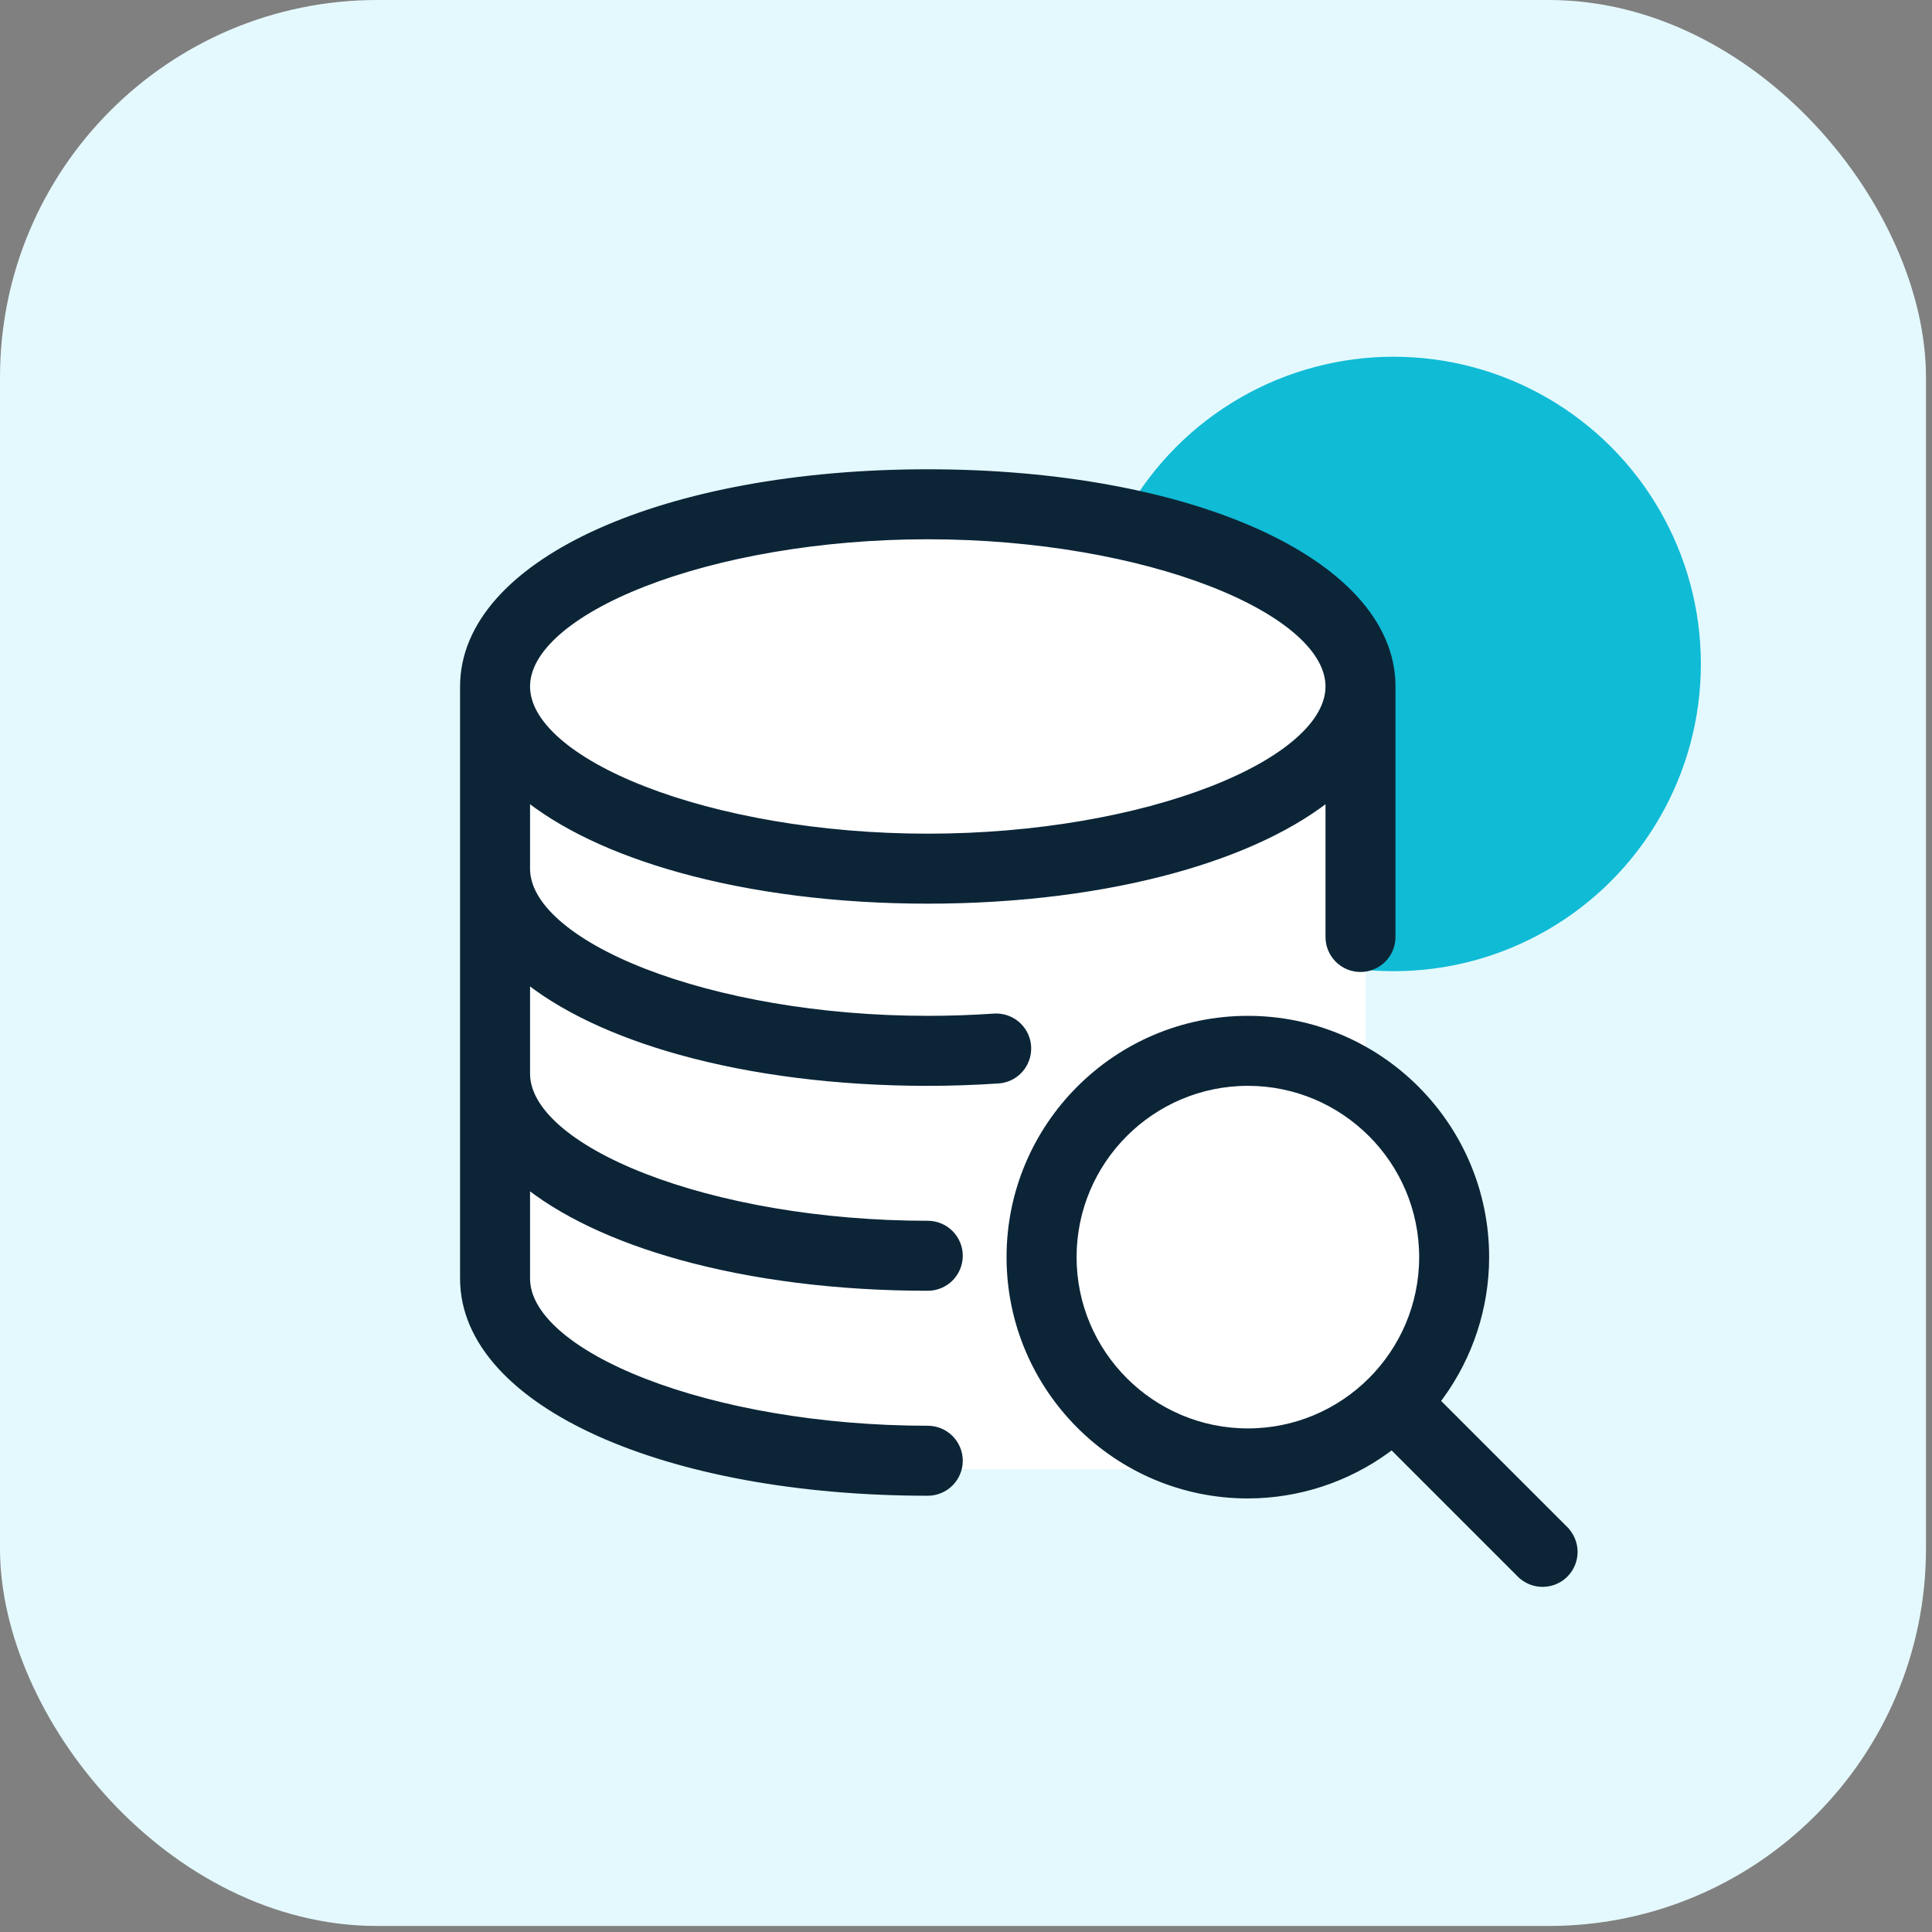
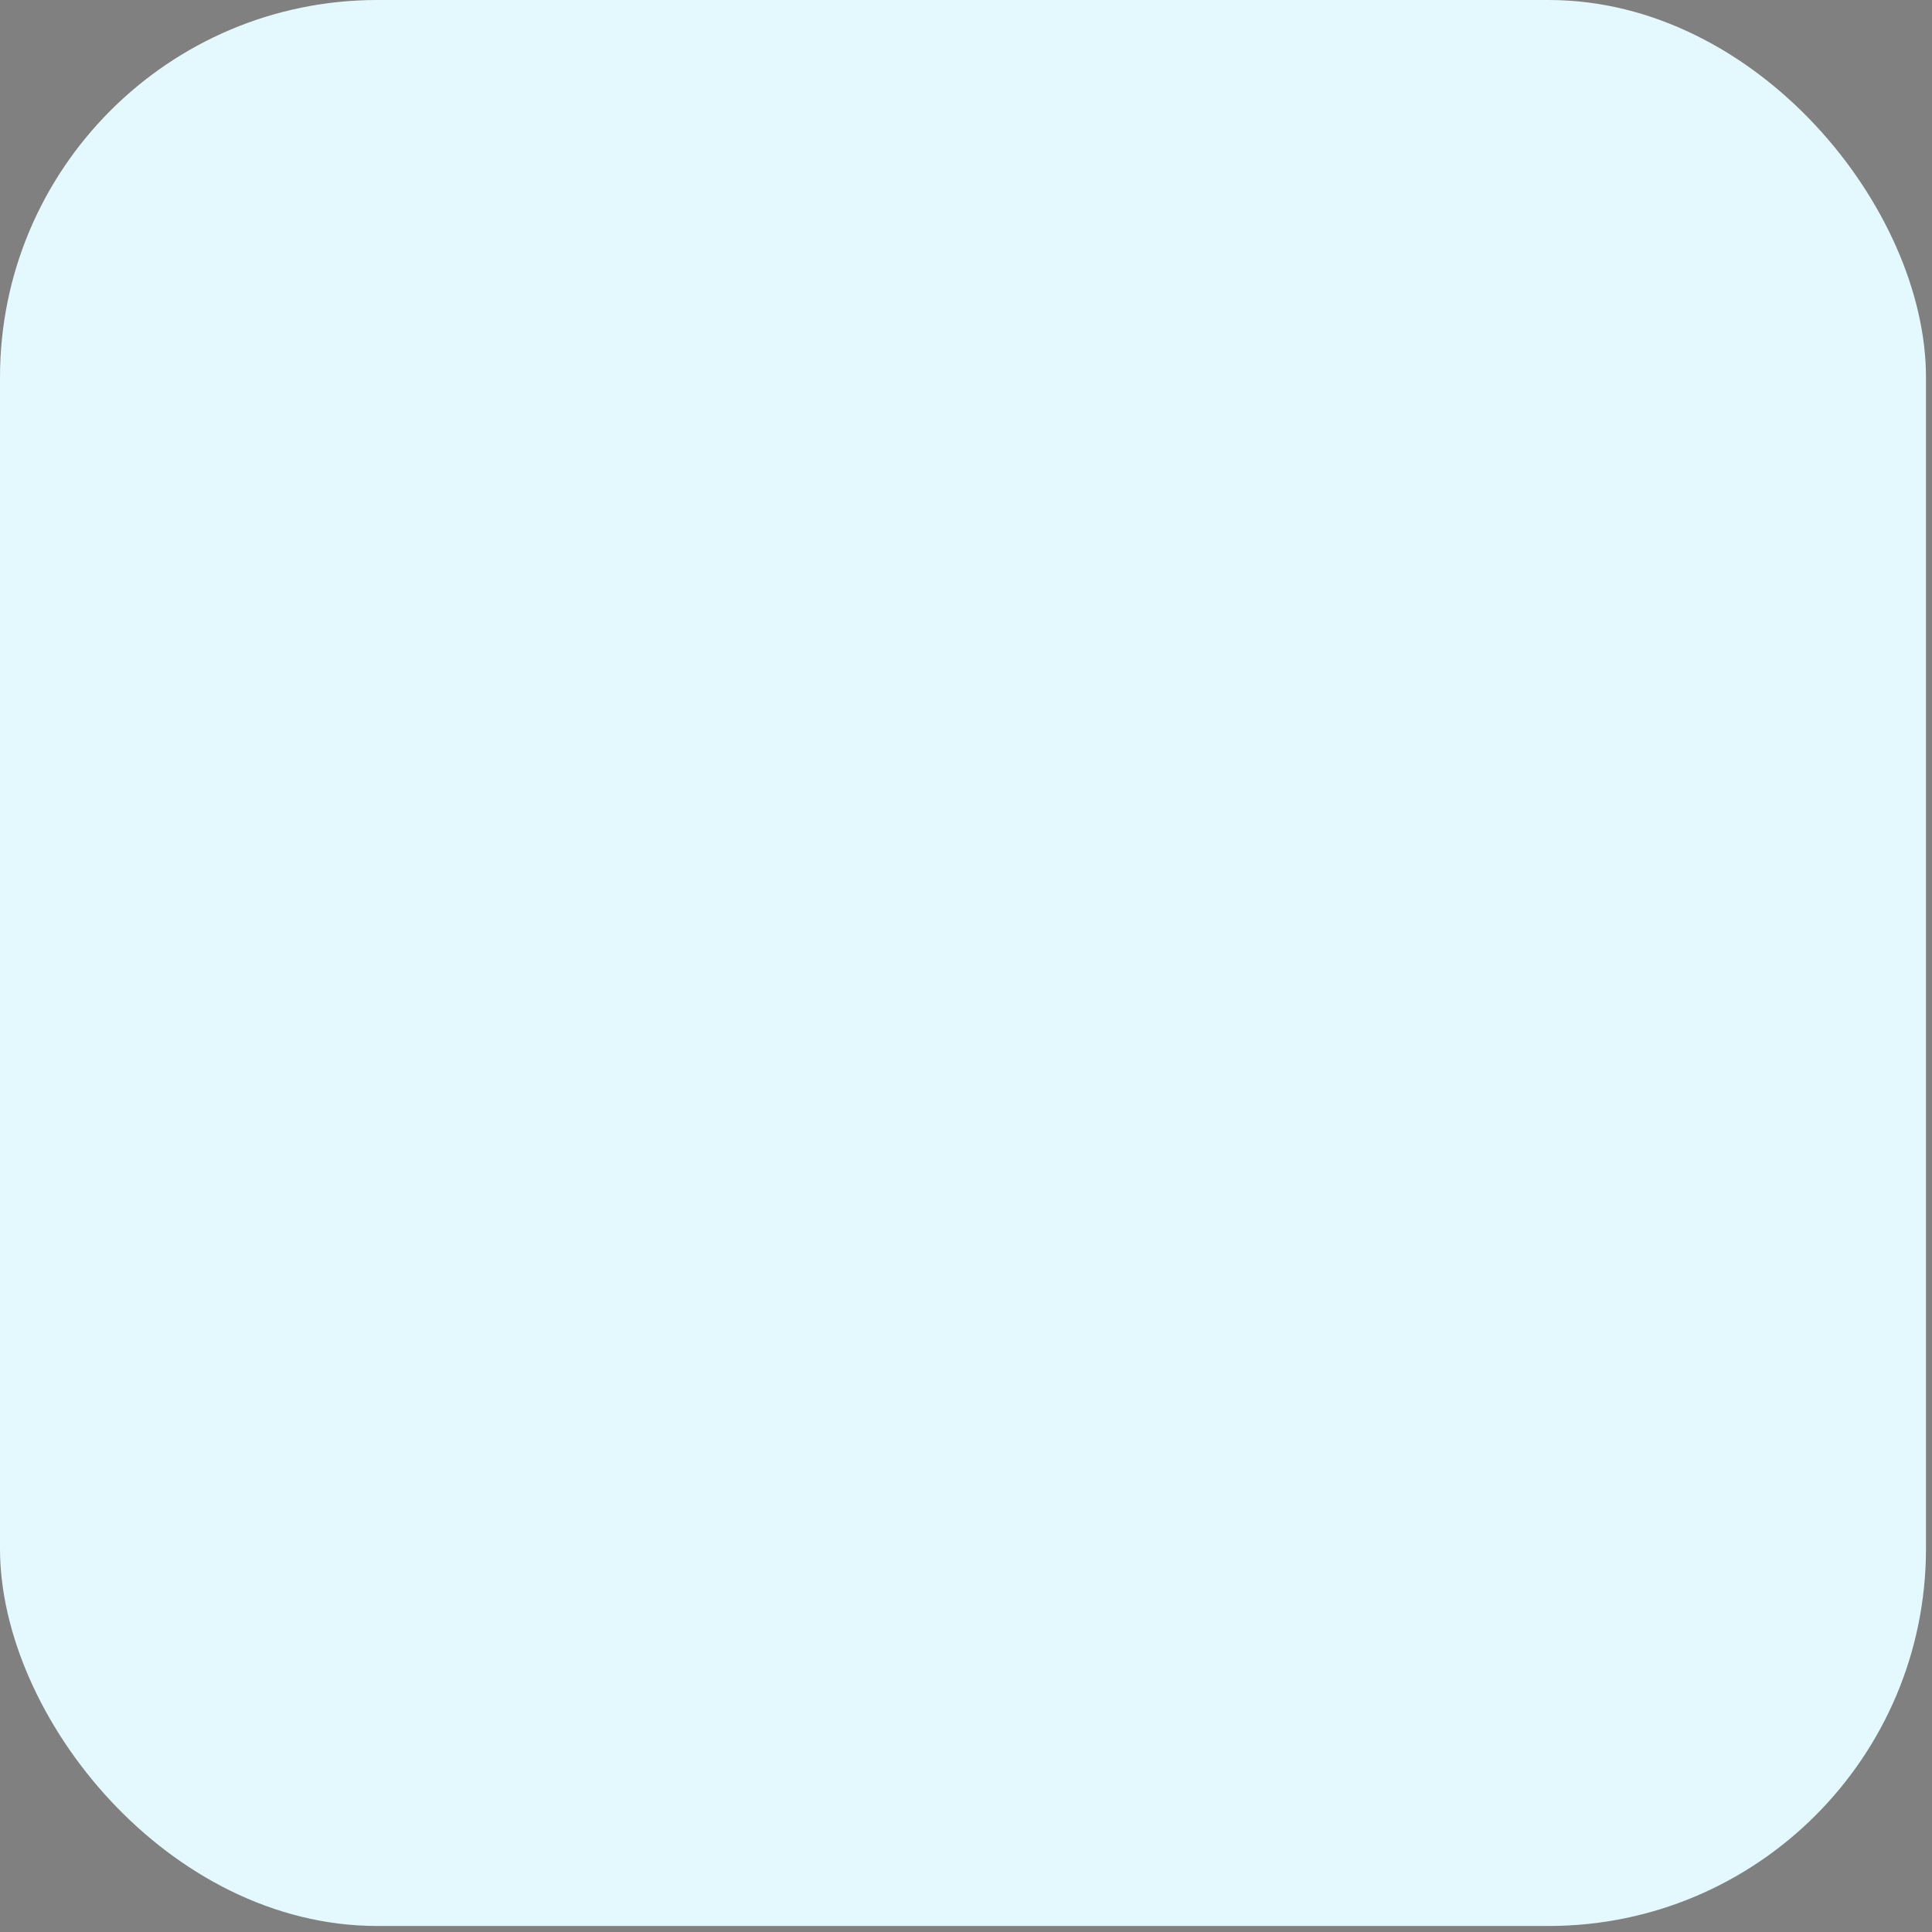
<svg xmlns="http://www.w3.org/2000/svg" width="79" height="79" viewBox="0 0 79 79" fill="none">
  <rect x="0" y="0" width="79" height="79" fill="#808080" stroke="none" />
  <rect width="78.754" height="78.754" rx="15.429" fill="#E4F9FD" />
-   <circle cx="56.986" cy="27.15" r="12.563" fill="#10BBD6" />
-   <path d="M55.835 44.533V30.259V28.303L53.303 24.044L48.123 22.202L39.835 21.051H31.432L23.374 23.468L20.612 27.152V53.857L22.569 55.699L24.756 57.54L34.195 60.073H48.123L56.871 58.576L58.828 53.281V48.101L55.835 44.533Z" fill="white" />
-   <path d="M37.937 19.439C43.27 19.439 47.964 20.343 51.333 21.859C54.686 23.368 56.812 25.526 56.812 28.069V38.313C56.812 38.627 56.688 38.927 56.466 39.148C56.245 39.37 55.944 39.495 55.63 39.495C55.317 39.495 55.017 39.37 54.795 39.148C54.574 38.927 54.45 38.627 54.45 38.313V32.371C52.899 33.659 50.675 34.704 48.014 35.442C45.099 36.252 41.642 36.701 37.937 36.701C34.232 36.701 30.775 36.252 27.86 35.442C25.199 34.704 22.974 33.659 21.424 32.371V35.52C21.424 36.288 21.858 37.067 22.703 37.816C23.548 38.564 24.777 39.257 26.298 39.849C29.339 41.031 33.498 41.788 37.937 41.788C38.829 41.788 39.742 41.757 40.651 41.696L40.66 41.695L40.727 41.693H40.734L40.848 41.699C41.113 41.725 41.363 41.839 41.556 42.025C41.777 42.239 41.906 42.53 41.915 42.837C41.925 43.144 41.815 43.442 41.609 43.669C41.428 43.868 41.186 43.999 40.923 44.041L40.81 44.054C39.848 44.117 38.881 44.151 37.937 44.151C34.232 44.151 30.775 43.702 27.86 42.893C25.199 42.154 22.974 41.109 21.424 39.821V43.899C21.424 44.668 21.858 45.447 22.703 46.196C23.548 46.944 24.777 47.636 26.298 48.227C29.339 49.41 33.498 50.168 37.937 50.168C38.25 50.168 38.55 50.292 38.772 50.514C38.993 50.735 39.118 51.035 39.118 51.349C39.118 51.662 38.993 51.963 38.772 52.185C38.55 52.406 38.25 52.53 37.937 52.53C34.232 52.53 30.775 52.081 27.86 51.272C25.199 50.533 22.974 49.488 21.424 48.2V52.28C21.424 53.049 21.858 53.828 22.703 54.577C23.548 55.325 24.777 56.018 26.298 56.609C29.339 57.792 33.498 58.549 37.937 58.549C38.25 58.549 38.55 58.673 38.772 58.895C38.993 59.116 39.118 59.417 39.118 59.73C39.118 60.044 38.993 60.344 38.772 60.565C38.55 60.787 38.25 60.911 37.937 60.911C32.603 60.911 27.91 60.007 24.54 58.49C21.188 56.981 19.062 54.824 19.062 52.28V28.067L19.069 27.83C19.199 25.39 21.295 23.319 24.542 21.858C27.912 20.342 32.605 19.439 37.937 19.439ZM37.937 21.801C33.498 21.801 29.339 22.559 26.298 23.741C24.777 24.333 23.548 25.025 22.703 25.773C21.858 26.521 21.424 27.301 21.424 28.069C21.424 28.838 21.858 29.617 22.703 30.366C23.548 31.114 24.777 31.807 26.298 32.398C29.339 33.581 33.498 34.339 37.937 34.339C42.376 34.339 46.535 33.581 49.576 32.398C51.097 31.807 52.326 31.114 53.17 30.366C54.016 29.617 54.45 28.838 54.45 28.069C54.449 27.301 54.016 26.521 53.17 25.773C52.326 25.025 51.097 24.333 49.576 23.741C46.535 22.559 42.376 21.801 37.937 21.801Z" fill="#0B2537" stroke="#0B2537" stroke-width="0.5" />
-   <path d="M51.024 41.788C56.327 41.788 60.641 46.102 60.641 51.404L60.632 51.82C60.543 53.815 59.831 55.733 58.597 57.307L63.913 62.622V62.623L64.026 62.755C64.129 62.894 64.201 63.055 64.235 63.227C64.281 63.455 64.257 63.693 64.168 63.908C64.079 64.124 63.928 64.309 63.734 64.439C63.589 64.536 63.424 64.599 63.253 64.625L63.079 64.638C62.924 64.638 62.77 64.608 62.627 64.549C62.483 64.49 62.353 64.403 62.243 64.293H62.242L56.926 58.977C55.353 60.212 53.435 60.923 51.44 61.012L51.024 61.022C45.721 61.021 41.408 56.707 41.408 51.404C41.408 46.102 45.722 41.788 51.024 41.788ZM51.026 44.15C47.026 44.151 43.772 47.404 43.772 51.404C43.772 55.405 47.026 58.658 51.026 58.658C55.026 58.658 58.28 55.405 58.28 51.404C58.28 47.404 55.026 44.15 51.026 44.15Z" fill="#0B2537" stroke="#0B2537" stroke-width="0.5" />
</svg>